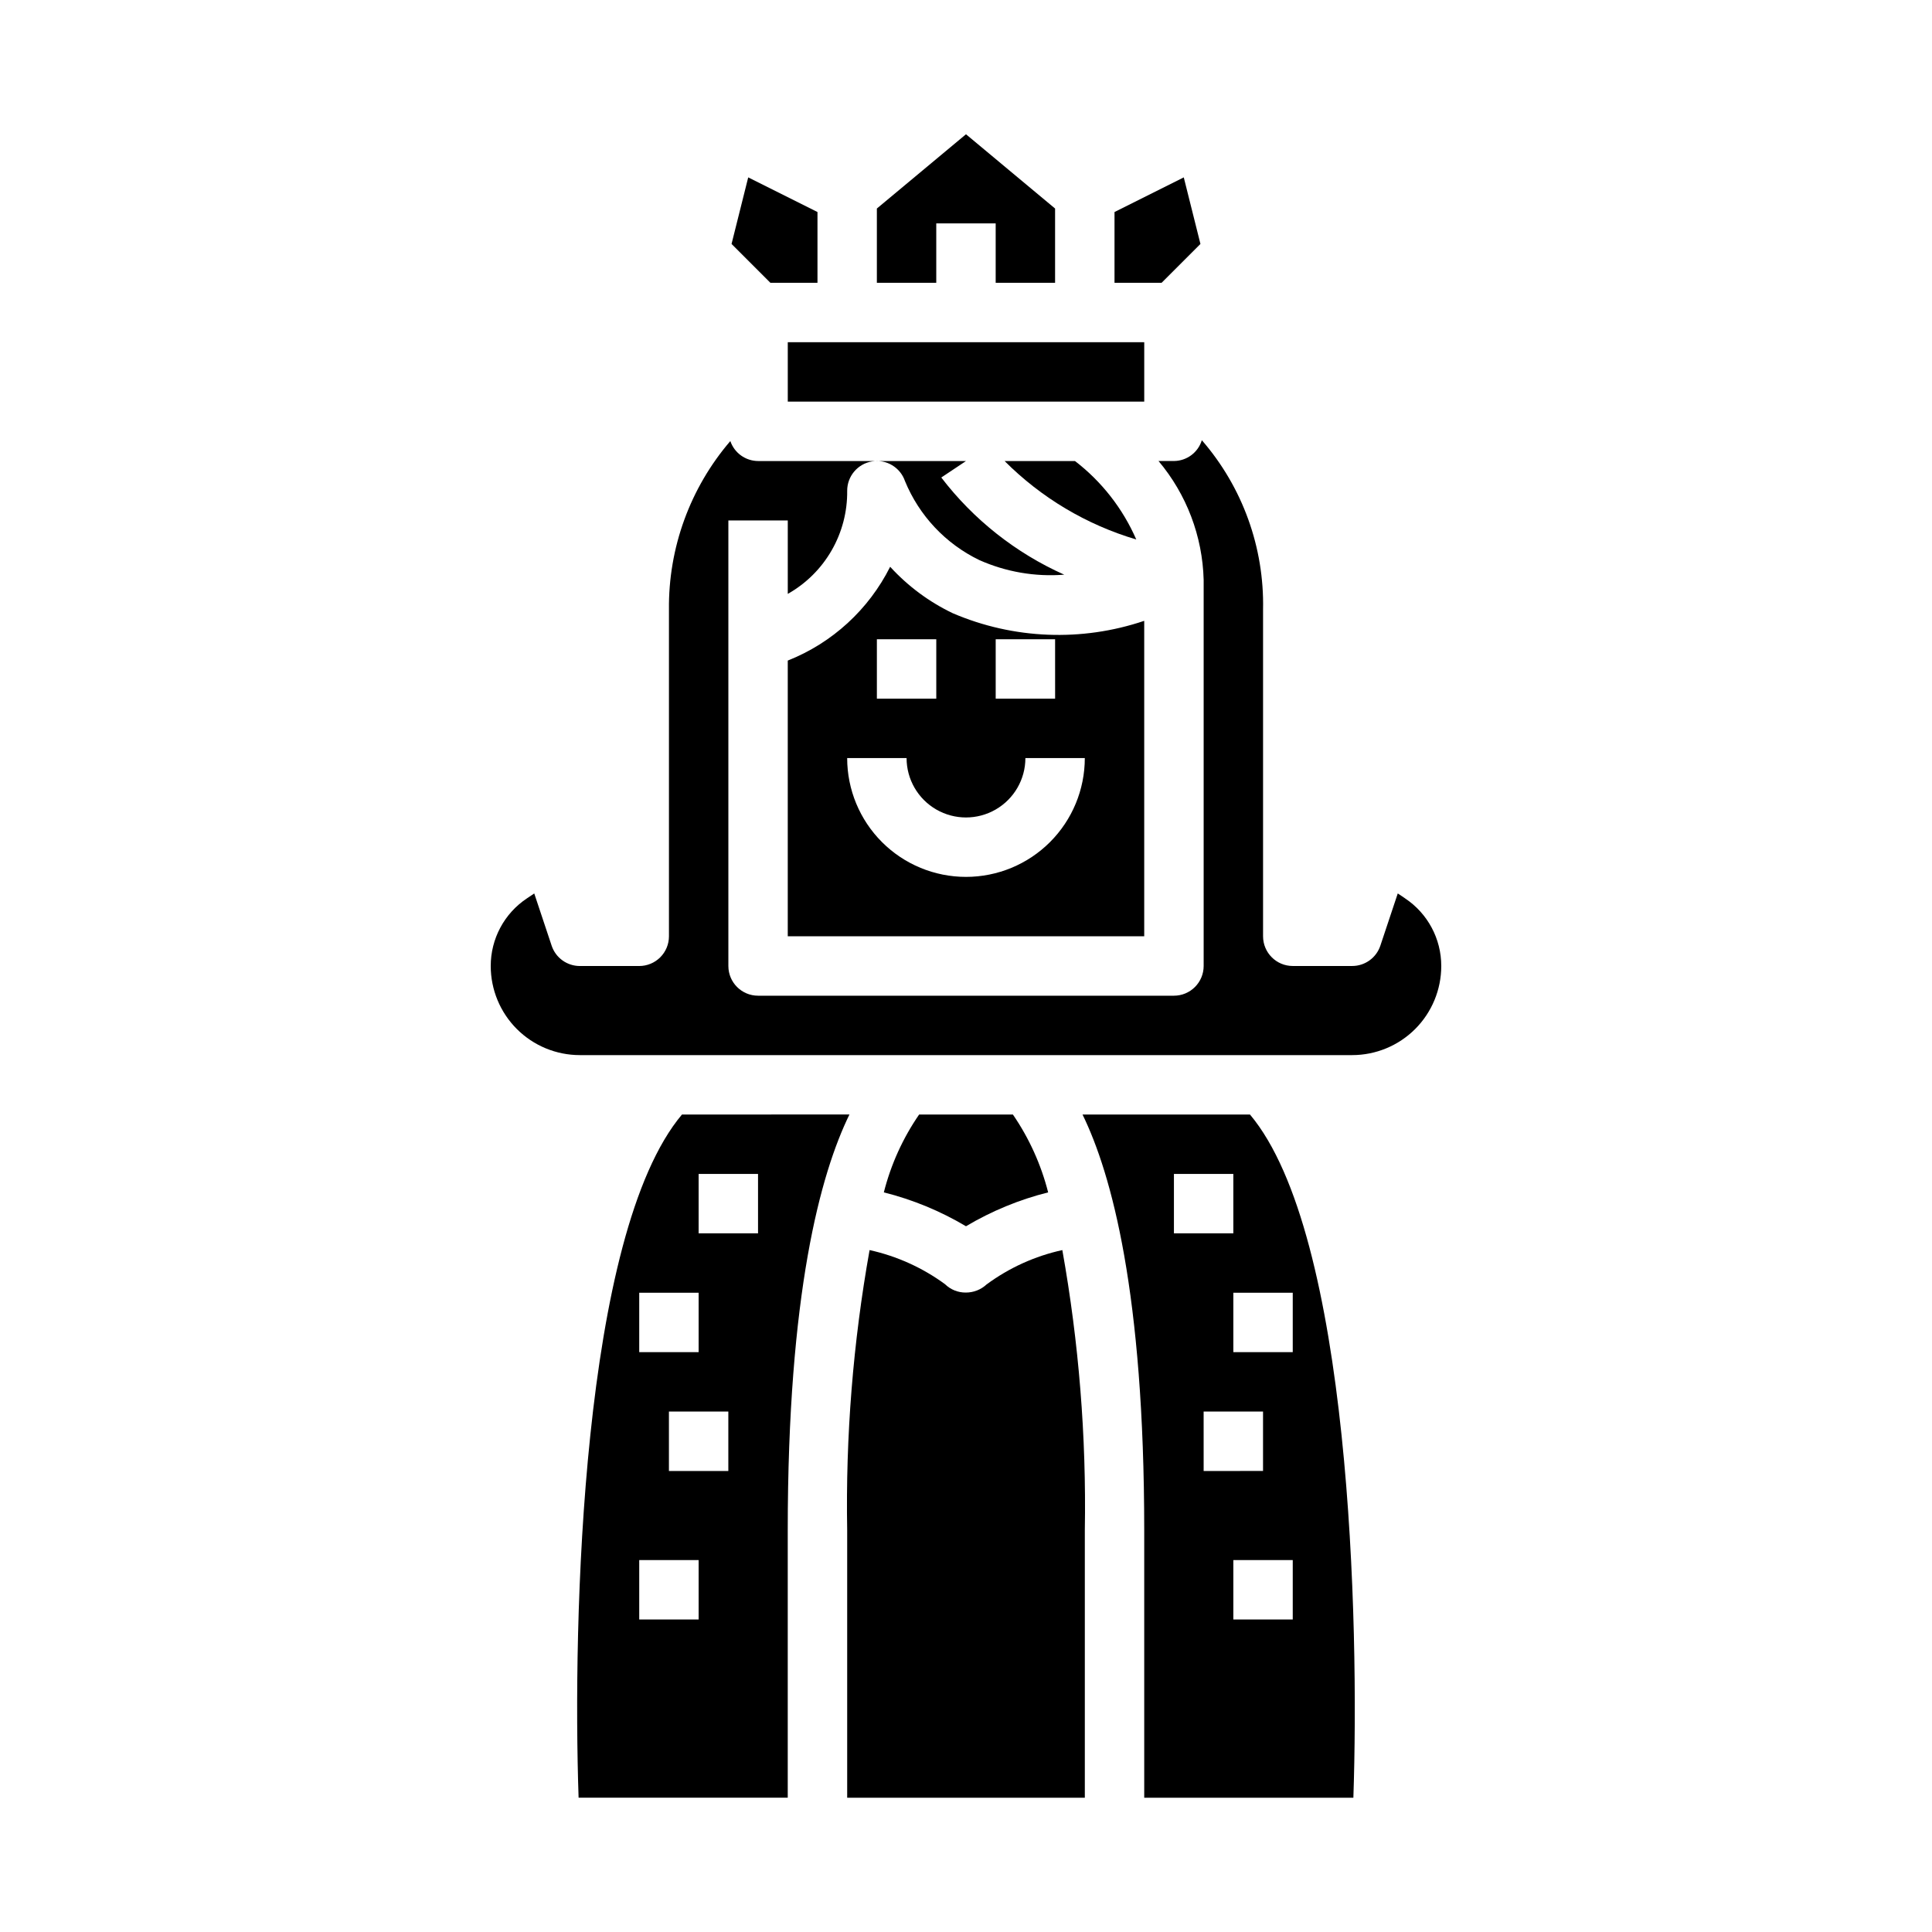
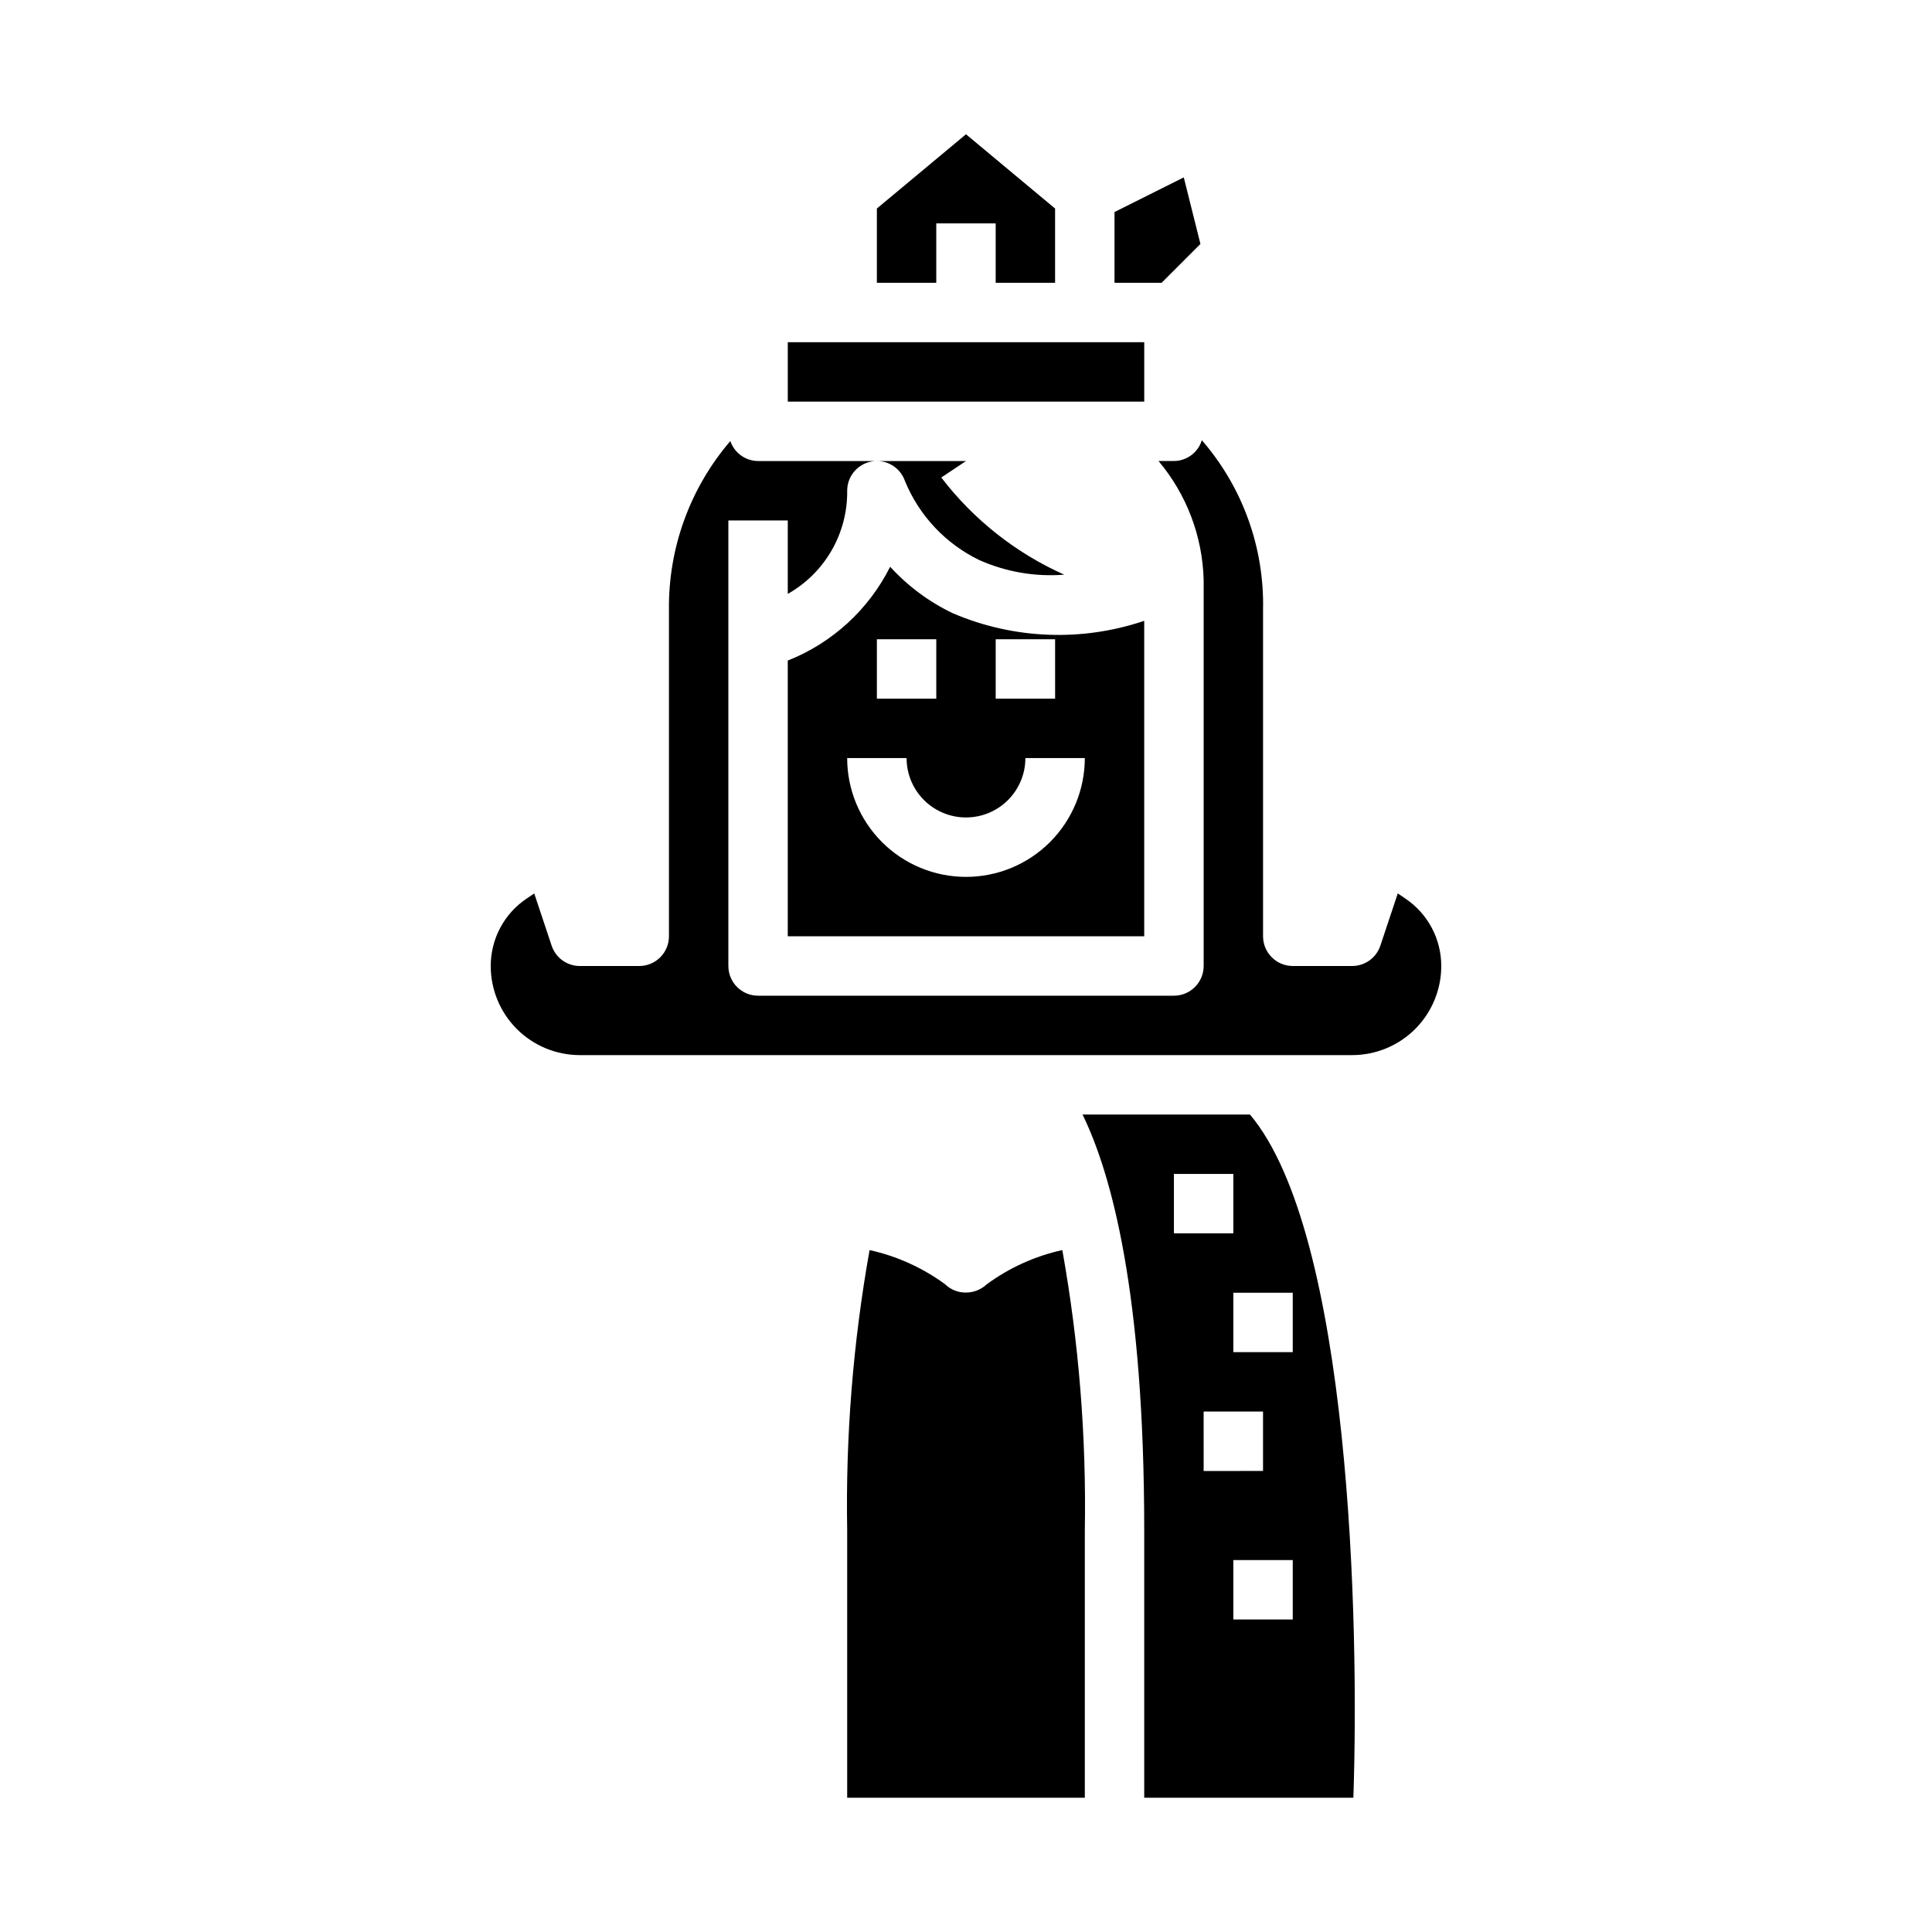
<svg xmlns="http://www.w3.org/2000/svg" fill="#000000" width="800px" height="800px" version="1.1" viewBox="144 144 512 512">
  <g>
    <path d="m405.44 484.4c-1.496 1.387-3.469 2.152-5.512 2.141-2.059 0.016-4.039-0.789-5.508-2.234-5.961-4.359-12.762-7.43-19.973-9.023-4.383 24.512-6.371 49.387-5.934 74.281v70.848h62.977v-70.848c0.418-24.895-1.578-49.77-5.961-74.281-7.262 1.59-14.109 4.699-20.09 9.117z" />
-     <path d="m421.77 459.99c-1.875-7.375-5.039-14.359-9.344-20.633h-24.844c-4.324 6.266-7.488 13.254-9.355 20.633 7.656 1.922 14.988 4.949 21.77 8.98 6.781-4.035 14.117-7.059 21.773-8.98z" />
-     <path d="m324.73 439.36c-26.656 31.684-28.984 134.61-27.395 181.05h55.426v-70.848c0-62.844 8.66-94.465 16.352-110.21zm-11.328 47.23h15.742v15.742l-15.742 0.004zm15.742 86.594h-15.742v-15.746h15.742zm7.871-39.359h-15.742v-15.746h15.742zm7.871-62.977h-15.742v-15.746h15.742z" />
    <path d="m392.12 203.2h15.746v15.742h15.742v-19.68l-23.613-19.68-23.617 19.68v19.68h15.742z" />
-     <path d="m410.23 266.18c9.711 9.734 21.707 16.883 34.891 20.789-3.57-8.191-9.156-15.344-16.238-20.789z" />
    <path d="m396.51 306.52c-6.277-3-11.918-7.184-16.609-12.32-5.688 11.336-15.344 20.188-27.137 24.859v73.066h94.465v-83.598c-16.578 5.598-34.637 4.883-50.719-2.008zm-20.129 6.887h15.742v15.742h-15.742zm23.617 62.977c-8.352 0-16.363-3.316-22.266-9.223-5.906-5.906-9.223-13.914-9.223-22.266h15.742c0 5.625 3 10.82 7.871 13.633s10.875 2.812 15.746 0 7.871-8.008 7.871-13.633h15.746c0 8.352-3.32 16.359-9.223 22.266-5.906 5.906-13.914 9.223-22.266 9.223zm23.617-47.23-15.746-0.004v-15.742h15.742z" />
-     <path d="m360.64 218.94v-18.75l-18.355-9.18-4.418 17.641 10.289 10.289z" />
    <path d="m462.13 208.65-4.418-17.641-18.355 9.18v18.75h12.484z" />
    <path d="m430.88 439.36c7.691 15.742 16.352 47.363 16.352 110.21v70.848h55.426c1.574-46.445-0.789-149.39-27.395-181.05zm24.223 15.742h15.742v15.742l-15.742 0.004zm7.871 62.977h15.742v15.742l-15.738 0.004zm23.617 55.105h-15.742v-15.746h15.742zm0-70.848h-15.742v-15.746h15.742z" />
    <path d="m352.77 234.69h94.465v15.742h-94.465z" />
    <path d="m516.36 382.07-1.938-1.301-4.613 13.84c-1.07 3.219-4.082 5.387-7.469 5.387h-15.746c-4.348 0-7.871-3.527-7.871-7.875v-86.59c0.34-16.453-5.441-32.441-16.223-44.871-0.996 3.254-3.988 5.488-7.394 5.512h-4.086c7.438 8.836 11.656 19.938 11.961 31.488v102.34c0 2.086-0.832 4.09-2.309 5.566-1.477 1.477-3.477 2.305-5.566 2.305h-110.21c-4.348 0-7.871-3.523-7.871-7.871v-118.08h15.742v19.469c4.836-2.727 8.848-6.703 11.617-11.516 2.769-4.809 4.195-10.273 4.129-15.824-0.004-3.856 2.785-7.144 6.586-7.773 3.805-0.629 7.5 1.59 8.738 5.238 3.766 9.152 10.773 16.598 19.68 20.906 7.066 3.148 14.805 4.481 22.516 3.875-12.836-5.738-24.035-14.586-32.582-25.75l6.551-4.367h-55.105c-3.328-0.02-6.277-2.141-7.352-5.293-10.656 12.418-16.438 28.289-16.266 44.652v86.59c0 2.09-0.828 4.09-2.305 5.566-1.477 1.477-3.481 2.309-5.566 2.309h-15.742c-3.391 0-6.402-2.168-7.473-5.387l-4.613-13.84-1.938 1.301c-6 3.988-9.602 10.719-9.594 17.926 0 6.262 2.488 12.27 6.918 16.699 4.426 4.426 10.434 6.914 16.699 6.914h204.67c6.262 0 12.27-2.488 16.699-6.914 4.426-4.43 6.914-10.438 6.914-16.699 0.008-7.207-3.594-13.938-9.594-17.926z" />
  </g>
</svg>